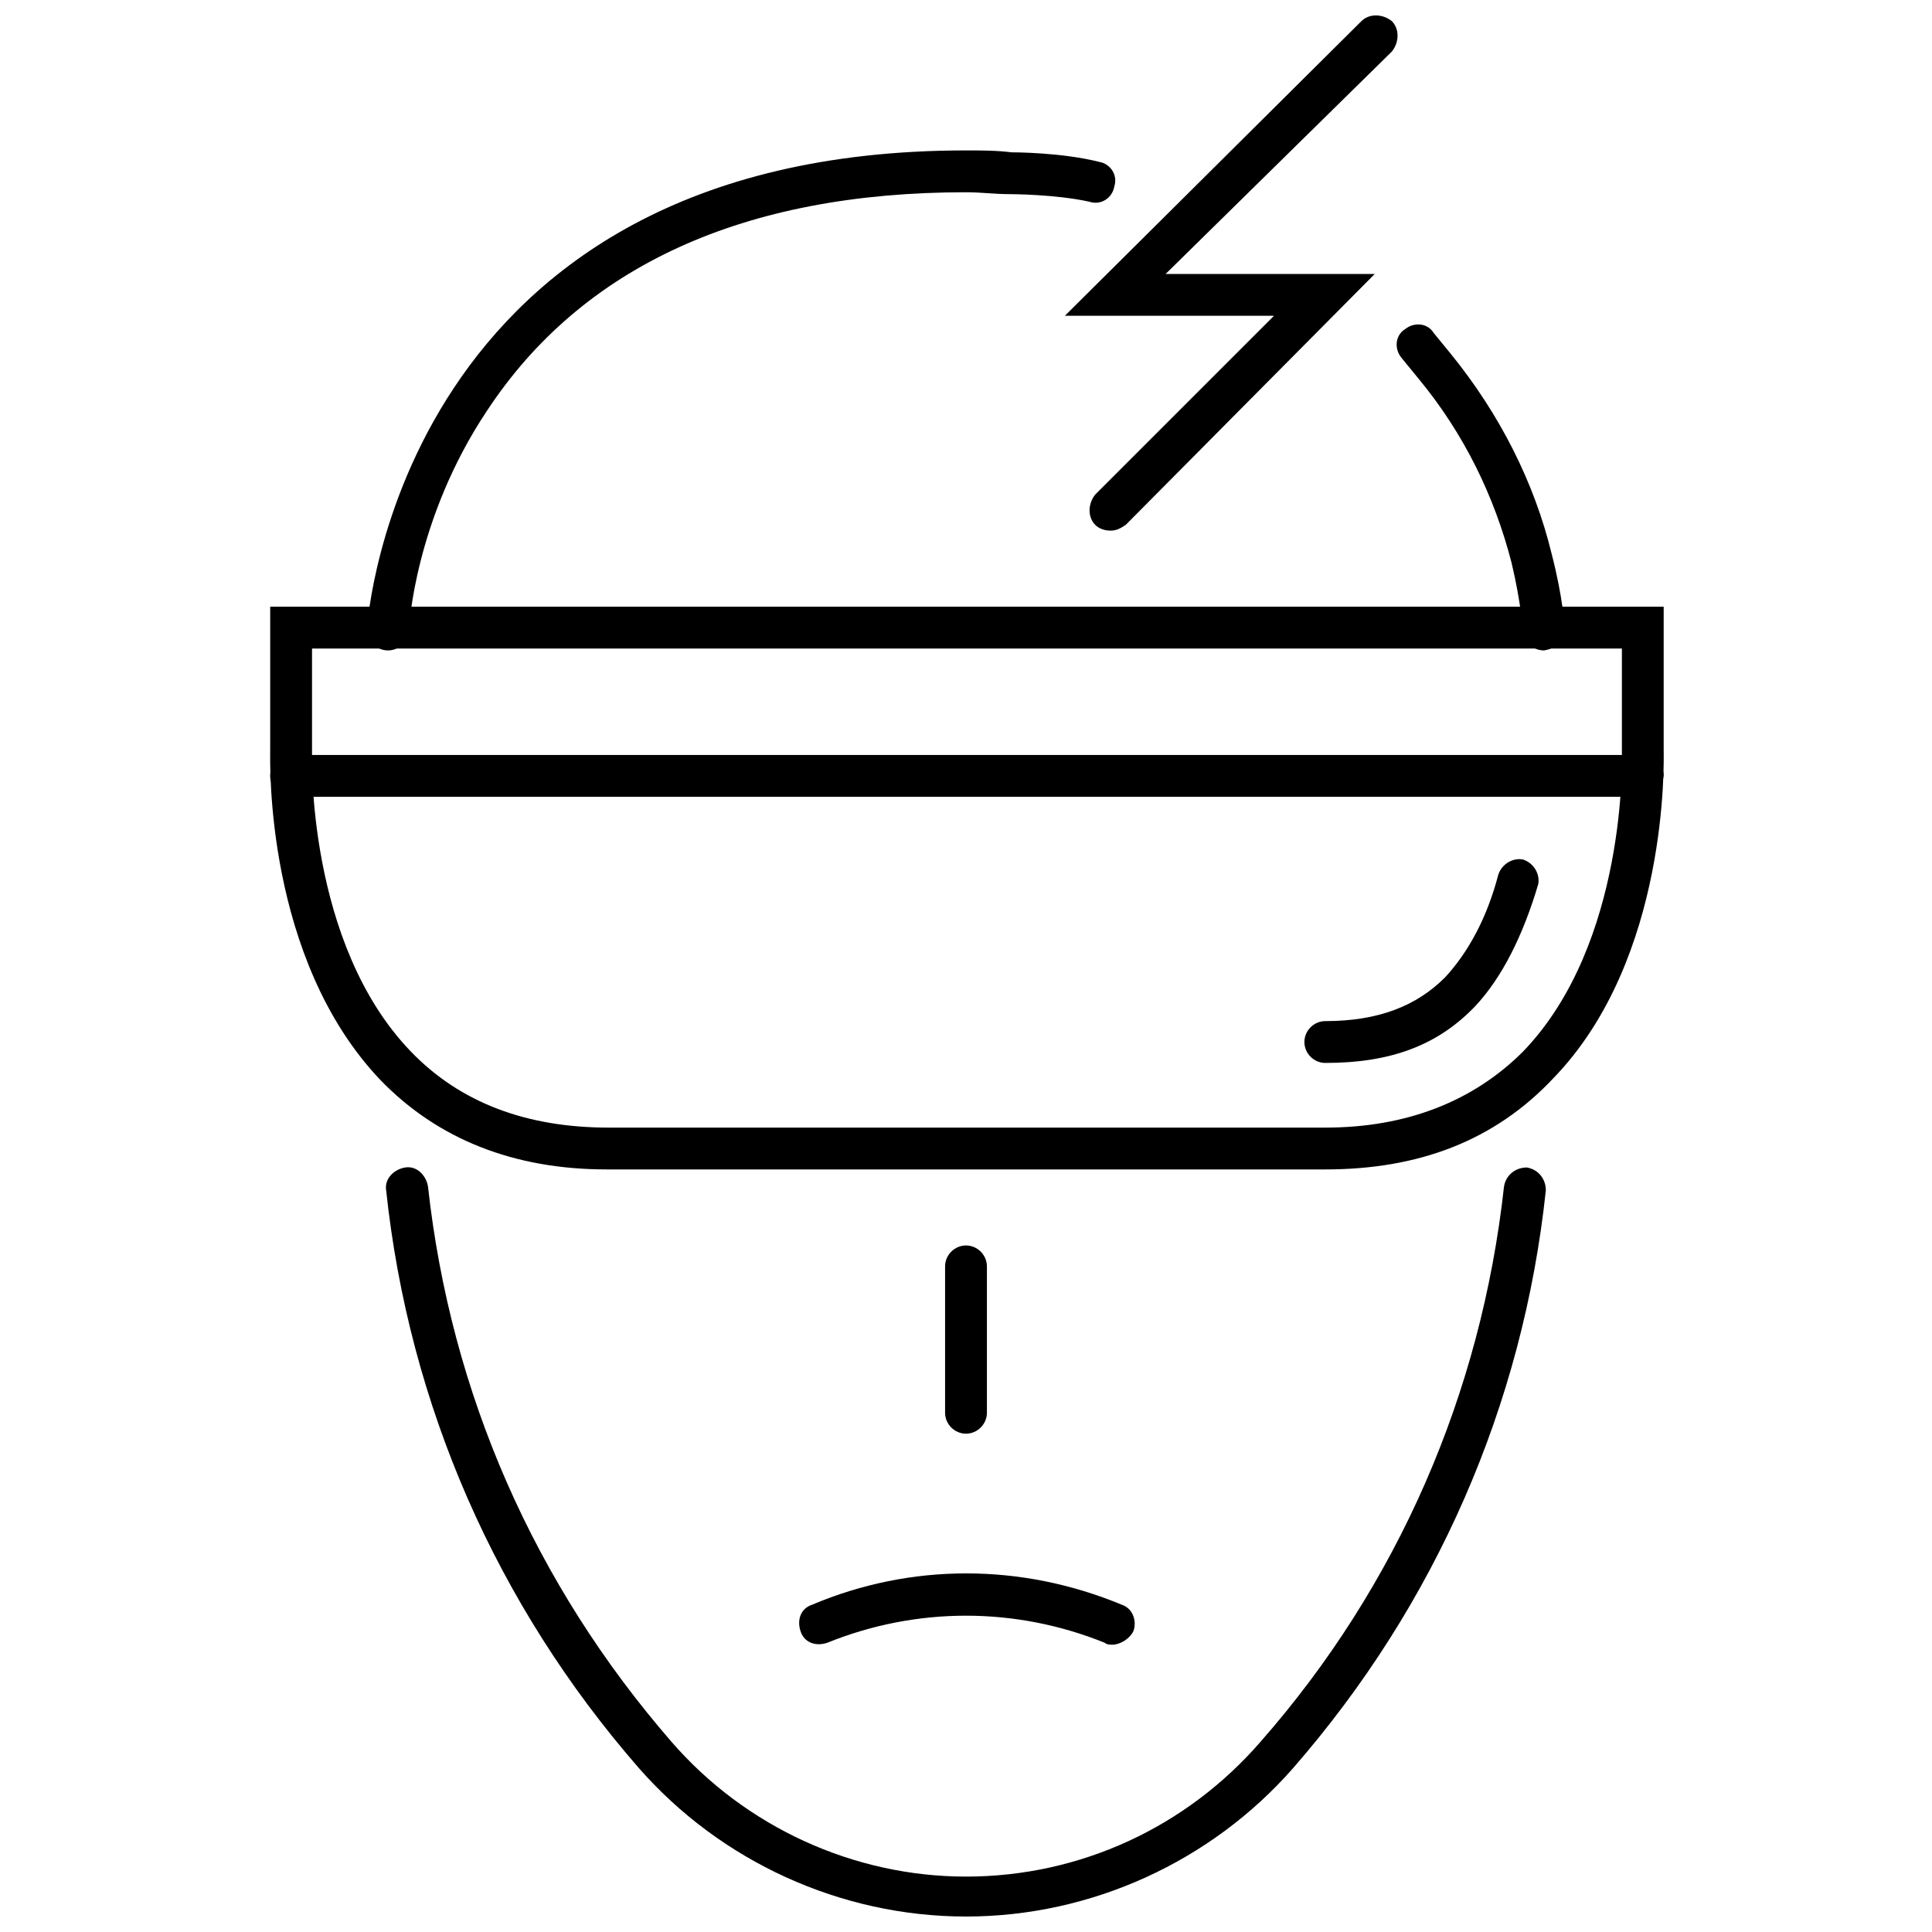
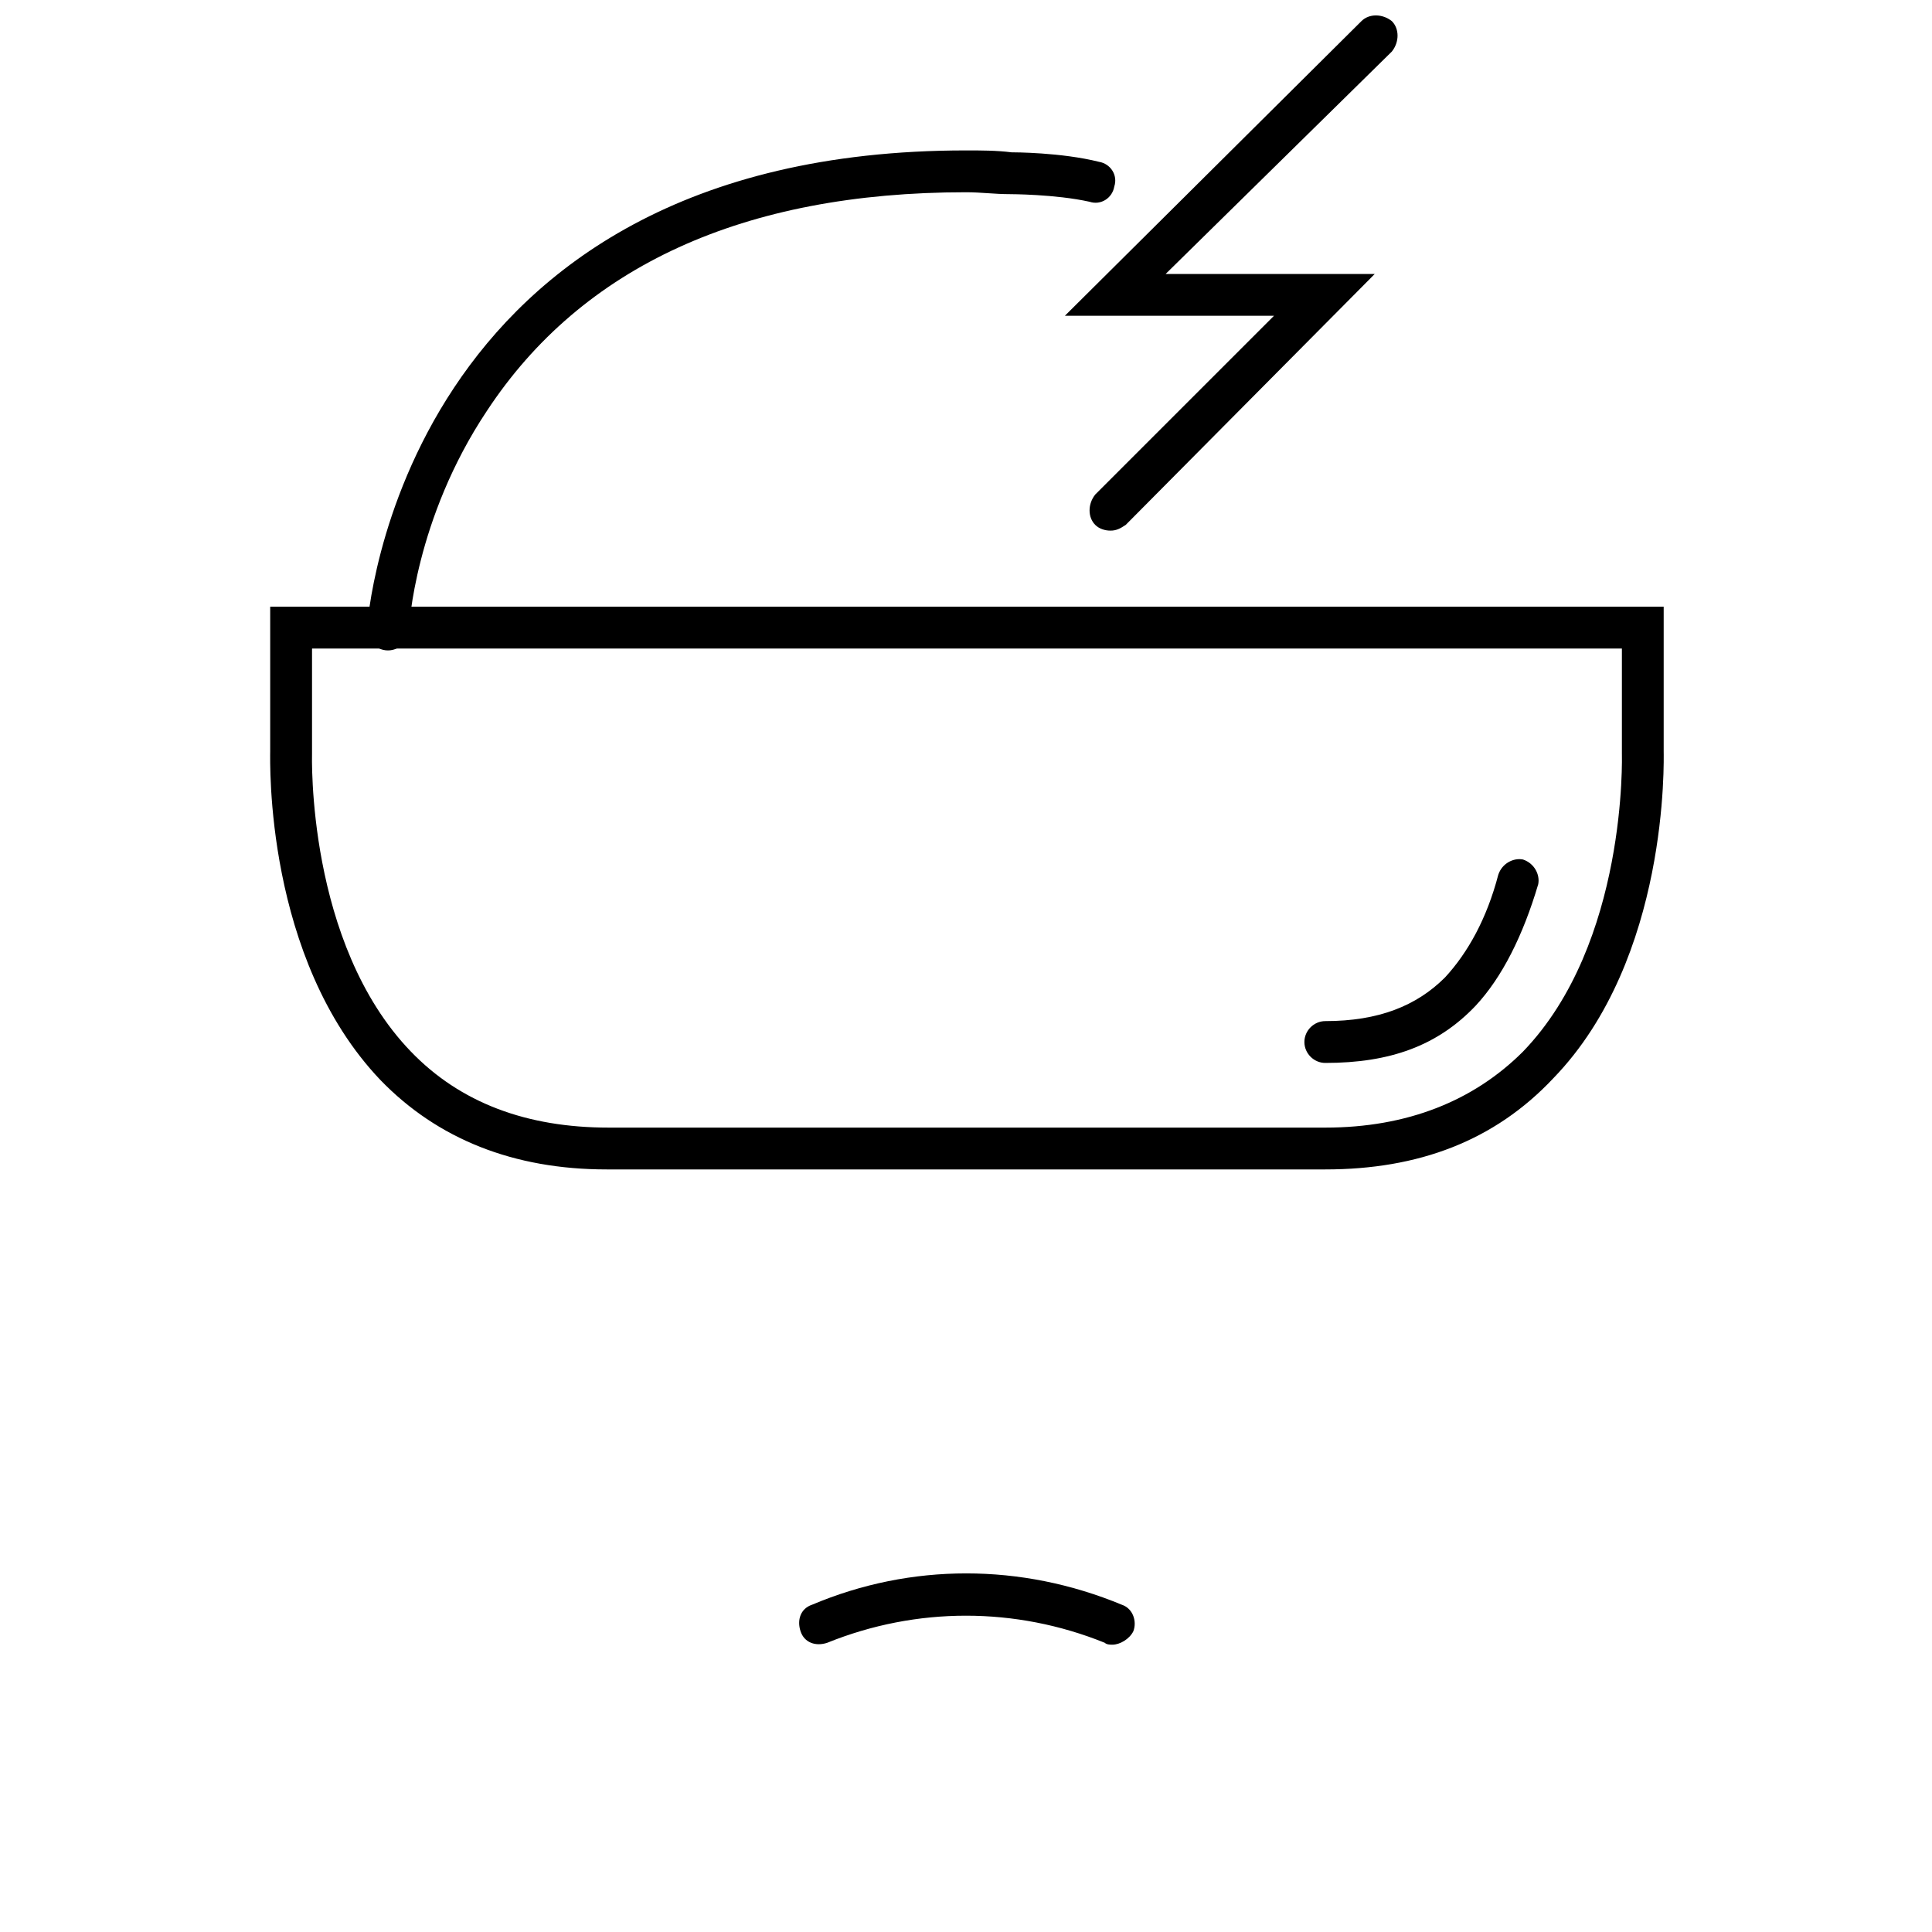
<svg xmlns="http://www.w3.org/2000/svg" width="800px" height="800px" version="1.1" viewBox="144 144 512 512">
  <defs>
    <clipPath id="b">
-       <path d="m246 453h308v198.9h-308z" />
-     </clipPath>
+       </clipPath>
    <clipPath id="a">
      <path d="m426 148.09h89v136.91h-89z" />
    </clipPath>
  </defs>
  <g clip-path="url(#b)">
-     <path d="m400 651.9c-33.25 0-64.992-14.609-86.656-39.297-37.785-43.328-60.961-96.227-67.008-153.16-0.504-3.023 2.016-5.543 5.039-6.047s5.543 2.016 6.047 5.039c6.047 54.914 28.215 105.3 64.488 147.11 19.648 22.672 48.367 35.77 78.09 35.77 30.23 0 58.441-13.098 78.09-35.77 36.273-41.312 58.441-92.195 64.488-147.11 0.504-3.023 3.023-5.039 6.047-5.039 3.023 0.504 5.039 3.023 5.039 6.047-6.047 56.93-29.223 109.83-67.008 153.16-21.668 24.688-53.406 39.297-86.656 39.297z" />
-   </g>
-   <path d="m400 523.94c-3.023 0-5.543-2.519-5.543-5.543v-38.793c0-3.023 2.519-5.543 5.543-5.543s5.543 2.519 5.543 5.543v38.793c-0.004 3.023-2.523 5.543-5.543 5.543z" />
+     </g>
  <path d="m438.79 579.86c-0.504 0-1.512 0-2.016-0.504-23.68-9.574-49.879-9.574-73.555 0-3.023 1.008-6.047 0-7.055-3.023-1.008-3.023 0-6.047 3.023-7.055 26.199-11.082 55.418-11.082 82.121 0 3.023 1.008 4.031 4.535 3.023 7.055-1.012 2.016-3.527 3.527-5.543 3.527z" />
  <path d="m246.84 316.37s-0.504 0 0 0c-3.527 0-5.543-3.023-5.543-6.047 0-1.008 8.566-126.46 158.7-126.46 4.031 0 8.062 0 12.09 0.504 0.504 0 13.098 0 23.176 2.519 3.023 0.504 5.039 3.527 4.031 6.551-0.504 3.023-3.527 5.039-6.551 4.031-9.07-2.016-21.16-2.016-21.16-2.016-4.031 0-7.559-0.504-11.586-0.504-58.945 0-101.77 19.648-126.96 57.938-19.145 28.719-20.656 57.434-20.656 57.938 0 3.023-2.519 5.543-5.543 5.543z" />
-   <path d="m553.16 316.37c-3.023 0-5.543-2.519-5.543-5.039 0 0-0.504-7.559-3.023-18.137-4.535-17.633-12.594-34.258-24.688-48.871l-4.535-5.543c-2.016-2.519-1.512-6.047 1.008-7.559 2.519-2.016 6.047-1.512 7.559 1.008l4.535 5.543c13.098 16.121 22.168 34.258 26.703 52.898 3.023 11.586 3.527 19.648 3.527 20.152 0 2.523-2.016 5.043-5.543 5.547 0.504 0 0 0 0 0z" />
  <path d="m495.22 425.69c-3.023 0-5.543-2.519-5.543-5.543 0-3.023 2.519-5.543 5.543-5.543 14.105 0 24.184-4.031 31.738-11.586 6.047-6.551 11.082-15.617 14.105-27.207 1.008-3.023 4.031-4.535 6.551-4.031 3.023 1.008 4.535 4.031 4.031 6.551-4.031 13.602-9.574 24.688-16.625 32.242-10.078 10.586-22.672 15.117-39.801 15.117z" />
  <path d="m495.22 453.91h-190.44c-24.688 0-44.84-8.062-59.953-23.68-30.73-32.242-29.223-84.641-29.223-87.16v-38.289h369.29v38.289c0 2.016 1.512 54.914-29.223 86.656-15.613 16.625-35.766 24.184-60.453 24.184zm-268.53-137.54v27.207c0 0.504-1.512 50.383 26.199 79.098 13.098 13.602 30.73 20.152 52.395 20.152h189.94c21.664 0 39.297-7.055 52.395-20.152 27.711-28.719 26.199-78.594 26.199-79.098v-27.711h-347.12z" />
-   <path d="m578.85 355.16h-357.71c-3.023 0-5.543-2.519-5.543-5.543 0-3.023 2.519-5.543 5.543-5.543h358.21c3.023 0 5.543 2.519 5.543 5.543-0.5 3.023-2.516 5.543-6.043 5.543z" />
  <g clip-path="url(#a)">
    <path d="m438.29 284.62c-1.512 0-3.023-0.504-4.031-1.512-2.016-2.016-2.016-5.543 0-8.062l47.359-47.359h-55.418l78.59-78.086c2.016-2.016 5.543-2.016 8.062 0 2.016 2.016 2.016 5.543 0 8.062l-59.953 58.945h55.418l-65.996 66.5c-1.512 1.008-2.519 1.512-4.031 1.512z" />
  </g>
</svg>